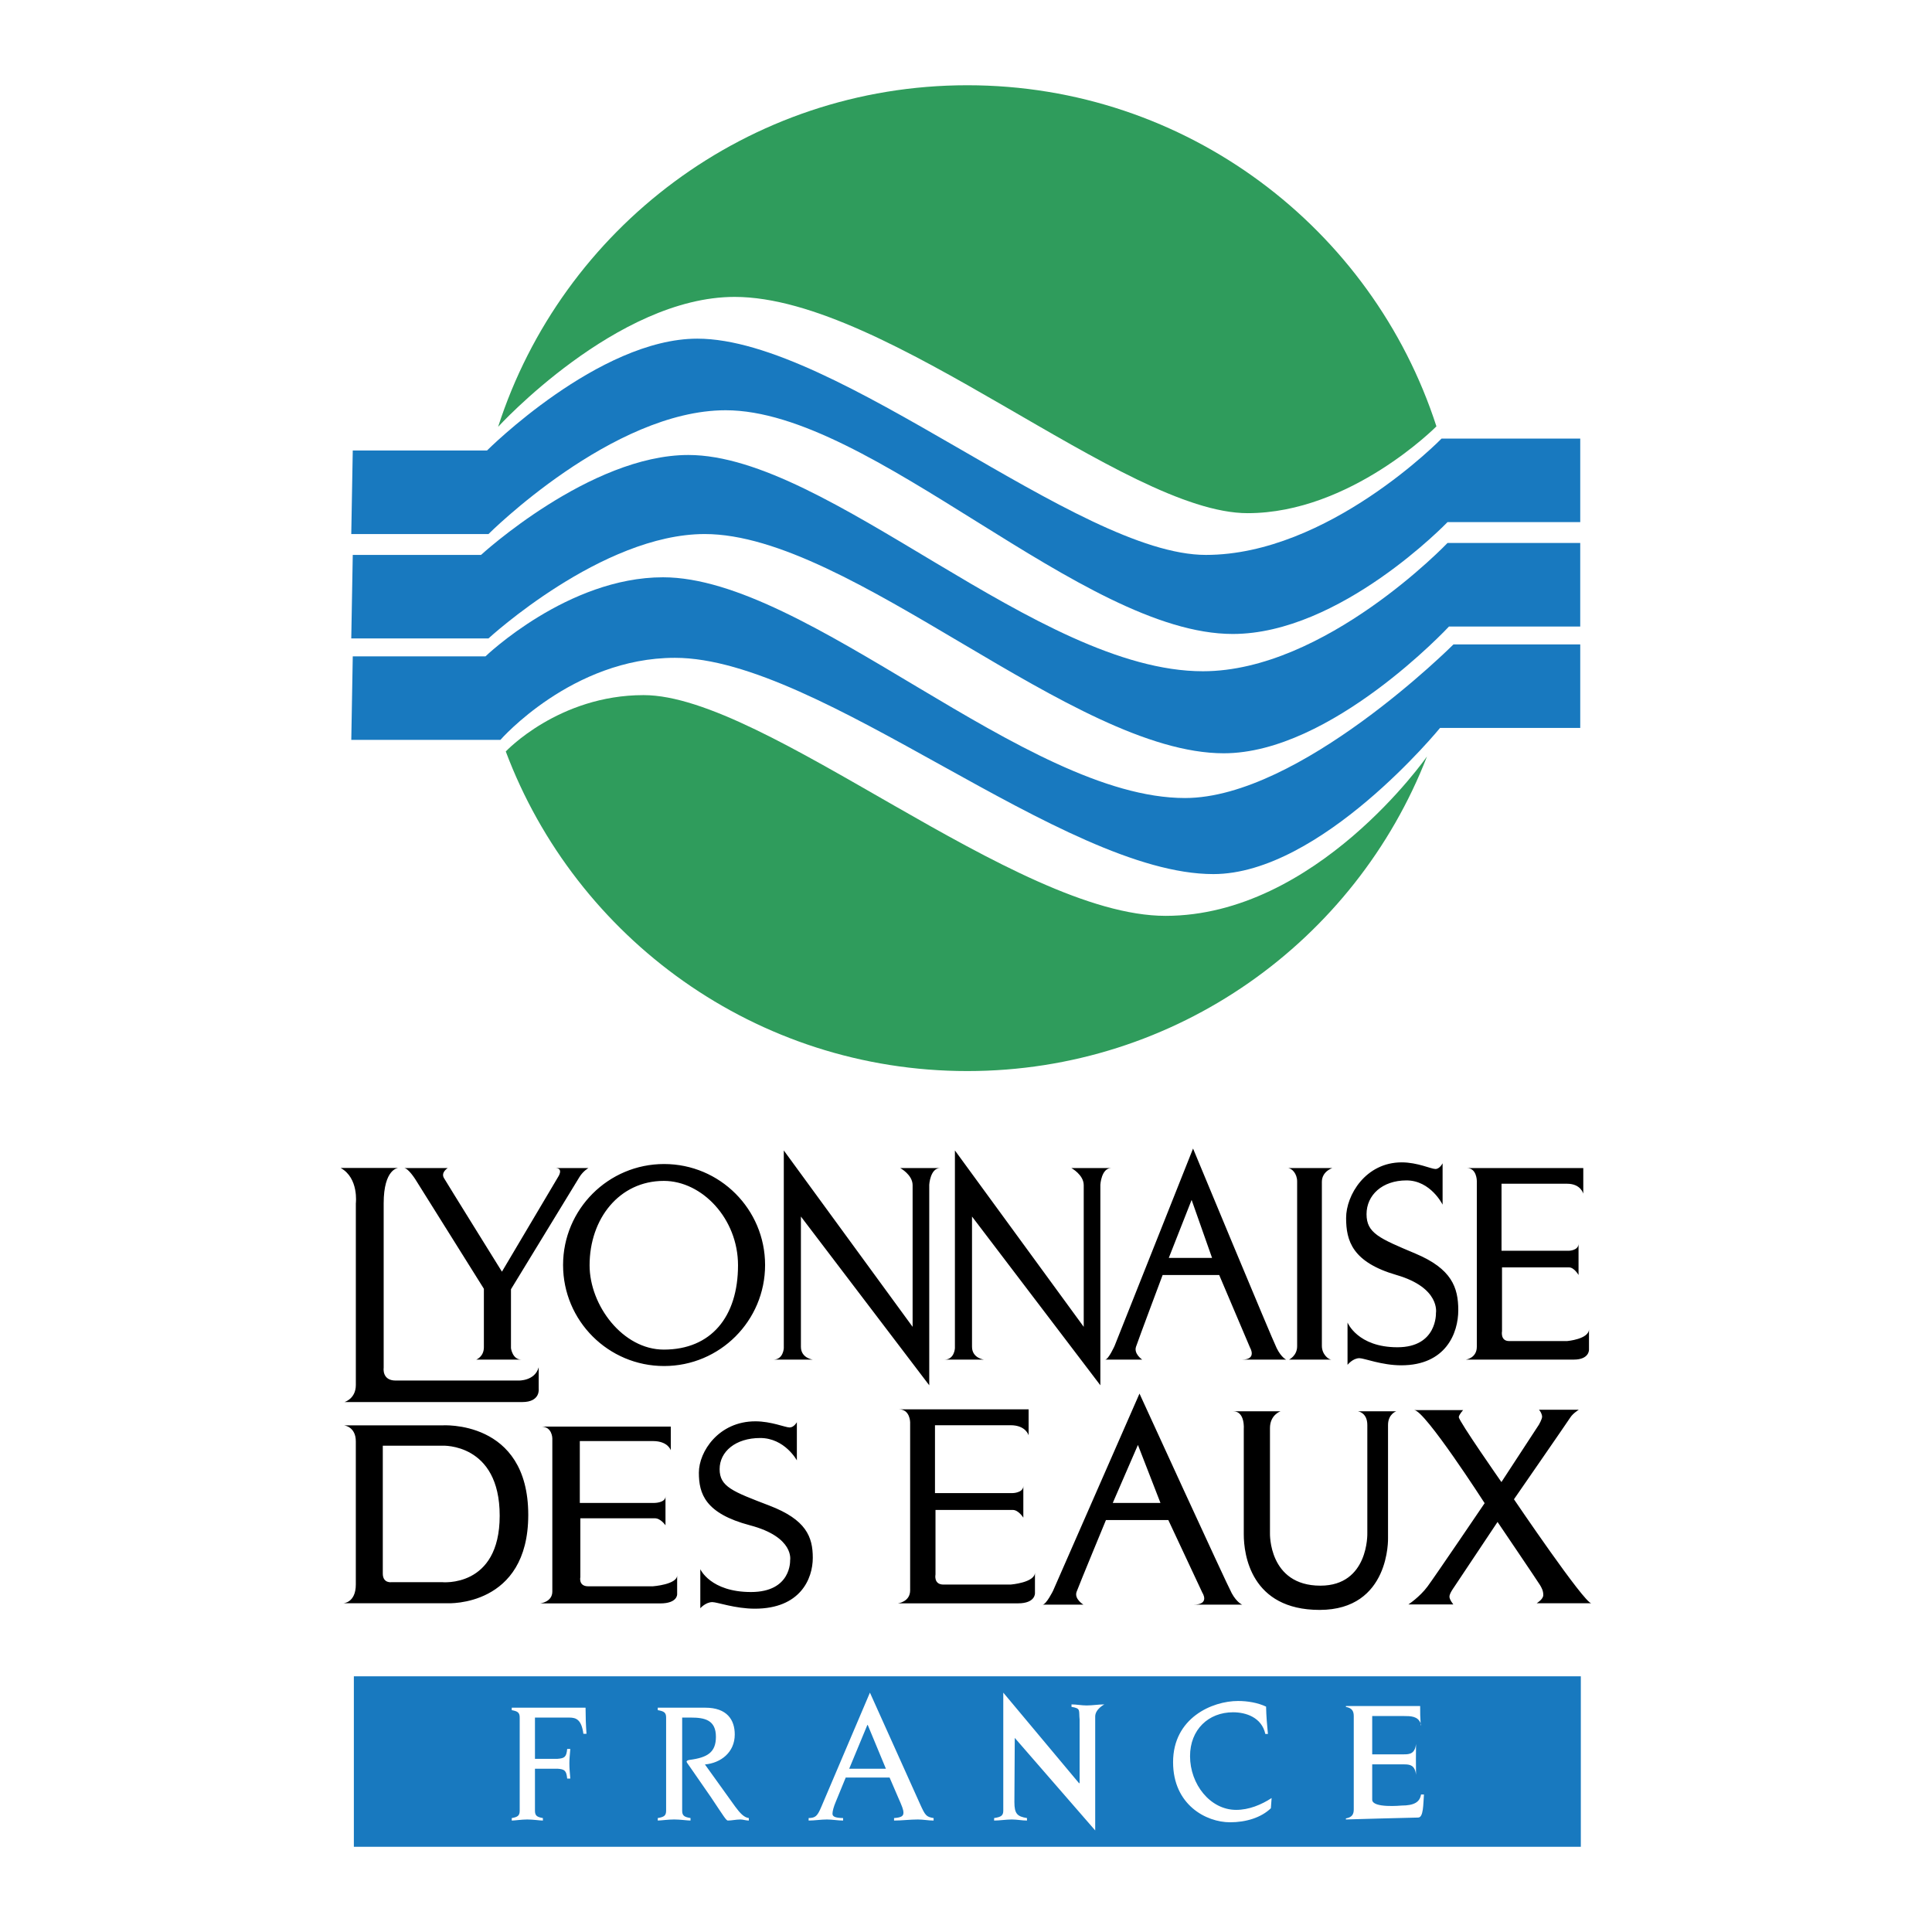
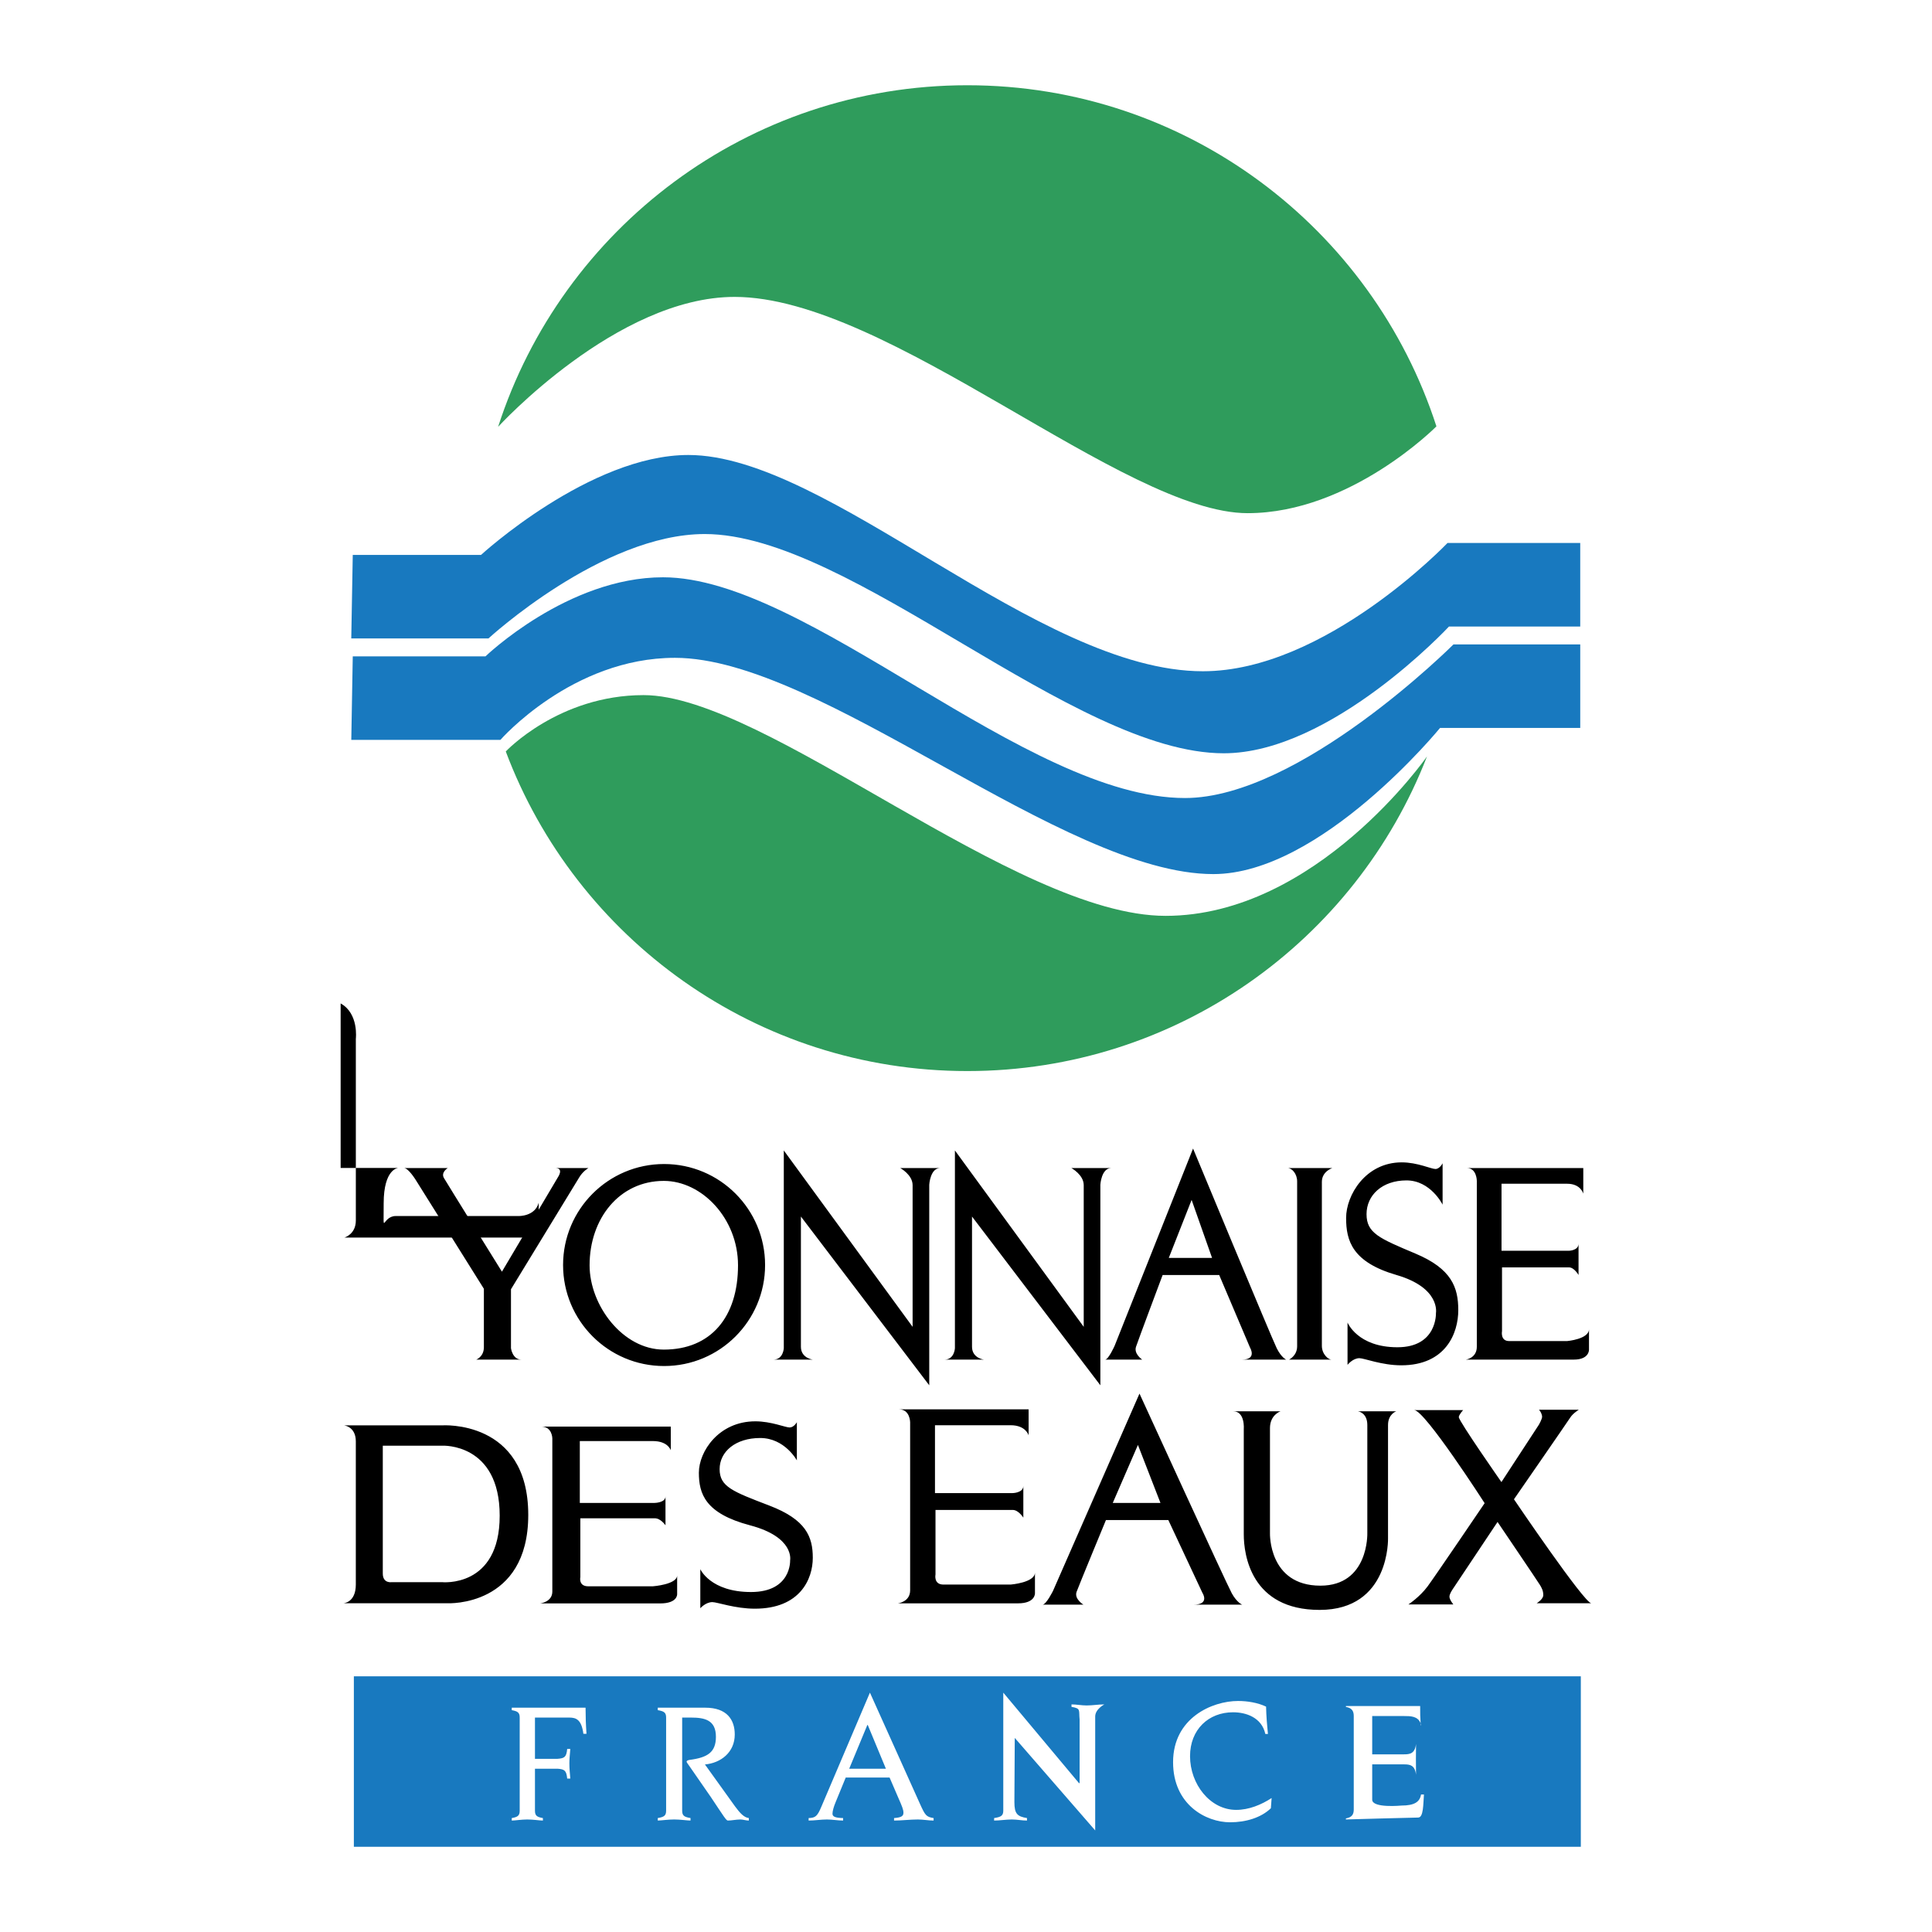
<svg xmlns="http://www.w3.org/2000/svg" width="2500" height="2500" viewBox="0 0 192.756 192.756">
  <g fill-rule="evenodd" clip-rule="evenodd">
    <path fill="#fff" d="M0 0h192.756v192.756H0V0z" />
-     <path d="M35.195 44.948h13.393s11.16-11.16 20.981-11.16c13.987 0 37.945 21.576 50.742 21.576 12.203 0 23.512-11.606 23.512-11.606h13.838v8.333h-13.242s-10.715 11.16-21.428 11.16c-15.029 0-36.011-22.32-50.594-22.32-11.309 0-23.66 12.351-23.66 12.351H35.046l.149-8.334z" fill="#1879bf" />
    <path d="M35.195 55.364h12.797s10.863-9.97 20.684-9.97c13.988 0 34.82 21.577 51.338 21.577 12.201 0 24.404-12.797 24.404-12.797h13.242v8.333h-13.094s-11.756 12.648-22.471 12.648c-15.029 0-37.2-21.874-51.783-21.874-10.268 0-21.577 10.416-21.577 10.416H35.046l.149-8.333z" fill="#1879bf" />
    <path d="M35.195 65.483h13.244s8.184-7.887 17.708-7.887c14.434 0 36.159 22.023 52.081 22.023 11.459 0 26.785-15.327 26.785-15.327h12.648v8.333h-13.986s-11.904 14.583-22.619 14.583c-15.029 0-39.135-21.577-53.718-21.577-10.268 0-17.41 8.185-17.41 8.185h-14.88l.147-8.333z" fill="#1879bf" />
    <path d="M142.373 75.467c-7.129 18.369-24.975 31.393-45.861 31.393-21.074 0-39.053-13.257-46.051-31.886 0 0 5.269-5.622 13.75-5.622 12.202 0 37.052 22.023 52.081 22.023s26.081-15.908 26.081-15.908zM143.312 42.538c-6.385-19.75-24.926-34.033-46.8-34.033-21.893 0-40.445 14.306-46.816 34.081 0 0 11.838-12.964 23.593-12.964 15.327 0 38.838 21.577 51.189 21.577 10.266-.001 18.834-8.661 18.834-8.661z" fill="#2f9c5c" />
    <path d="M35.305 167.246v17.006h122.414v-17.006H35.305zm22.899 5.734c-.186-1.406-.714-1.617-1.398-1.617h-3.433v4.115h2.252c.699-.053.886-.176.963-.984h.311c-.047.58-.093 1.02-.093 1.424 0 .512.046.951.093 1.531h-.311c-.077-.809-.264-.932-.963-.984h-2.252v4.186c0 .492.186.633.792.738v.248c-.326 0-.963-.107-1.553-.107s-1.228.107-1.554.107v-.248c.606-.105.792-.246.792-.738v-9.287c0-.492-.187-.633-.792-.74v-.246h7.363c0 .863.031 1.742.093 2.604h-.31v-.002zm16.507 8.657c-.294 0-.572-.107-.85-.107-.425 0-.85.107-1.258.107-.18-.055-.343-.336-1.667-2.322l-2.108-3.043c-.196-.283-.327-.441-.327-.512 0-.105.181-.158.311-.176 1.782-.234 2.615-.756 2.615-2.305 0-1.67-1.112-1.916-2.485-1.916h-.882v9.287c0 .492.196.633.833.738v.248c-.343 0-1.013-.107-1.634-.107s-1.292.107-1.634.107v-.248c.637-.105.833-.246.833-.738v-9.287c0-.492-.196-.633-.833-.74v-.246h4.739c2.174 0 2.942 1.215 2.942 2.674 0 1.795-1.406 2.85-2.975 2.99l3.007 4.188c.49.668.899 1.107 1.373 1.16v.248zm18.435 0c-.529 0-1.038-.107-1.566-.107-.793 0-1.587.107-2.38.107v-.248c.712-.053.936-.193.936-.527 0-.316-.122-.615-.549-1.582l-.834-1.936h-4.374l-.996 2.428c-.204.475-.326.932-.326 1.178 0 .264.203.422 1.058.439v.248c-.529 0-1.078-.107-1.607-.107-.61 0-1.221.107-1.831.107v-.248c.691-.018.875-.193 1.282-1.16l4.833-11.355 4.991 11.092c.529 1.178.631 1.301 1.363 1.424v.247zm16.122-10.379v11.365l-8.025-9.232-.037 6.398c0 1.178.287 1.441 1.256 1.6v.248c-.502 0-1.004-.107-1.506-.107-.592 0-1.182.107-1.773.107v-.248c.699-.105.914-.246.914-.738v-11.777l7.518 8.988.098.068v-6.367c-.098-.936.16-1.109-.809-1.268v-.246c.502 0 1.004.105 1.506.105.59 0 1.182-.105 1.773-.105-.001 0-.915.467-.915 1.209zm17.527 9.152c-.977.945-2.504 1.4-4.068 1.4-2.395 0-5.689-1.746-5.689-5.998 0-4.414 3.902-6.104 6.48-6.104.939 0 1.951.164 2.799.562.018.908.092 1.816.184 2.727h-.258c-.367-1.654-1.934-2.162-3.221-2.162-2.449 0-4.291 1.725-4.291 4.379 0 2.797 2.008 5.359 4.604 5.359 1.27 0 2.504-.51 3.535-1.182l-.075 1.019zm14.693.928c-.564 0-7.207.191-7.207.191v-.105c.6-.107.783-.395.783-.895v-9.318c0-.5-.184-.805-.783-.912v-.088h7.408c0 .809 0 1.012.047 1.727.021.057.041.119.057.188h-.043c-.006-.066-.01-.129-.014-.188-.27-.725-1.02-.727-1.645-.727h-3.186v3.82h3.178c.553 0 1.086-.053 1.193-1.035 0 0-.01 1-.01 1.518 0 .553.01 1.553.01 1.553-.107-.982-.641-1.035-1.193-1.035h-3.178v3.525c0 .869 2.924.584 2.924.584 1.291 0 1.832-.367 1.947-1.104h.291c-.075.981-.04 2.301-.579 2.301z" fill="#1879bf" />
    <path fill="#1879bf" d="M86.535 172.102l-1.81 4.363h3.661l-1.81-4.363h-.041z" />
    <path d="M40.309 116.537h4.363s-.711.426-.379.996c.332.568 5.785 9.342 5.785 9.342l5.596-9.438s.617-.9-.284-.9h3.319s-.521.285-.9.9c-.38.617-6.829 11.191-6.829 11.191v5.881s.142 1.139 1.043 1.139h-4.505s.759-.285.759-1.232v-5.834l-6.829-10.906c-.001 0-.712-1.139-1.139-1.139z" />
-     <path d="M66.256 116.135c-5.565 0-10.078 4.512-10.078 10.076 0 5.566 4.512 10.078 10.078 10.078s10.077-4.512 10.077-10.078c0-5.565-4.511-10.076-10.077-10.076zm-.029 18.515c-4.089 0-7.404-4.408-7.404-8.416 0-4.648 2.969-8.416 7.404-8.416 3.815 0 7.405 3.768 7.405 8.416 0 5.147-2.688 8.416-7.405 8.416zM78.2 114.781v19.729s-.048 1.139-1.043 1.139h3.936s-1.186-.143-1.186-1.281v-12.994l12.804 16.836v-20.012s.095-1.66 1.091-1.66h-3.984s1.233.664 1.233 1.707v14.133L78.2 114.781zM95.272 114.781v19.729s-.048 1.139-1.044 1.139h3.936s-1.186-.143-1.186-1.281v-12.994l12.805 16.836v-20.012s.094-1.66 1.09-1.66h-3.982s1.232.664 1.232 1.707v14.133l-12.851-17.597zM123.914 135.648h4.41s-.473-.189-.947-1.139c-.475-.947-8.346-19.918-8.346-19.918l-7.826 19.682s-.615 1.375-.947 1.375h3.699s-.855-.57-.617-1.281c.236-.711 2.656-7.16 2.656-7.16h5.643l3.082 7.256s.713 1.185-.807 1.185zm-7.303-10.148l2.277-5.785 2.039 5.785h-4.316zM119.074 160.096h4.863s-.523-.189-1.045-1.139c-.523-.947-9.205-19.918-9.205-19.918l-8.627 19.682s-.68 1.375-1.047 1.375h4.08s-.941-.568-.68-1.281c.26-.711 2.928-7.16 2.928-7.16h6.223l3.398 7.256c.001-.001.786 1.185-.888 1.185zm-8.053-10.149l2.51-5.785 2.248 5.785h-4.758zM128.467 116.537h4.459s-1.043.332-1.043 1.375v16.361c0 .853.662 1.375.947 1.375h-4.221s.807-.379.807-1.328v-16.455c0-.76-.521-1.328-.949-1.328zM143.928 116.062v4.125s-1.186-2.418-3.604-2.418c-2.42 0-3.984 1.471-3.984 3.367s1.281 2.418 4.885 3.936 4.268 3.367 4.268 5.645c0 2.275-1.232 5.5-5.691 5.5-1.943 0-3.699-.711-4.172-.711-.664 0-1.186.664-1.186.664v-4.221s.994 2.467 4.979 2.467 3.842-3.416 3.842-3.416.475-2.512-3.936-3.793c-4.412-1.281-5.027-3.414-5.027-5.691 0-2.275 1.943-5.547 5.549-5.547 1.564 0 2.939.662 3.365.662.427 0 .712-.569.712-.569zM146.346 116.537h11.619v2.561s-.238-.996-1.613-.996h-6.545v6.688h6.688s.996 0 .996-.711v3.129s-.428-.76-.949-.76h-6.686v6.355s-.189.996.711.996h5.785s2.182-.189 2.182-1.186v2.039s.047.996-1.518.996h-10.764s1.09-.143 1.09-1.281v-16.549s0-1.281-.996-1.281zM79.503 141.893v3.809s-1.204-2.232-3.66-2.232c-2.457 0-4.046 1.357-4.046 3.107 0 1.752 1.301 2.232 4.961 3.635 3.66 1.4 4.334 3.107 4.334 5.209s-1.252 5.078-5.78 5.078c-1.975 0-3.757-.656-4.238-.656-.674 0-1.204.613-1.204.613v-3.896s1.011 2.277 5.057 2.277 3.902-3.152 3.902-3.152.481-2.32-3.998-3.504c-4.479-1.182-5.105-3.15-5.105-5.252s1.975-5.123 5.635-5.123c1.589 0 2.986.613 3.42.613.433-.001.722-.526.722-.526zM53.995 142.33h12.929v2.365s-.264-.92-1.794-.92h-7.282v6.172h7.44s1.108 0 1.108-.656v2.889s-.475-.699-1.055-.699h-7.44v5.865s-.211.92.792.92h6.438s2.428-.176 2.428-1.094v1.881s.053.92-1.688.92H53.892s1.214-.131 1.214-1.182v-15.279s-.002-1.182-1.111-1.182zM89.696 140.611h12.929v2.594s-.264-1.01-1.795-1.01h-7.547v6.773h7.706s1.109 0 1.109-.721v3.17s-.475-.77-1.057-.77h-7.706v6.436s-.211 1.01.791 1.01h6.704s2.428-.191 2.428-1.201v2.066s.053 1.008-1.689 1.008H89.591s1.214-.145 1.214-1.297v-16.762s0-1.296-1.109-1.296zM44.082 142.209H34.33s1.17.117 1.17 1.598v14.279c0 1.834-1.248 1.871-1.248 1.871h10.416s8.036.391 8.036-8.816c-.001-9.557-8.622-8.932-8.622-8.932zm0 15.643h-4.994s-.897.156-.897-.859v-12.756h5.968s5.695-.273 5.695 6.982-5.772 6.633-5.772 6.633zM123.037 140.805h4.721s-1.053.35-1.053 1.676v10.494s-.156 5.227 5.031 5.227c4.838 0 4.682-5.227 4.682-5.227V142.17c0-1.248-.936-1.365-.936-1.365h3.822s-.82.271-.82 1.365v11.273s.234 7.178-6.826 7.178c-6.865 0-7.566-5.539-7.566-7.529v-10.494s.154-1.793-1.055-1.793zM141.1 140.688h4.875s-.43.467-.43.701c0 .391 4.252 6.477 4.252 6.477l3.746-5.734s.312-.547.312-.781-.156-.547-.312-.703h3.979s-.584.352-.857.781-5.617 8.154-5.617 8.154 7.021 10.375 7.723 10.375h-5.461s.664-.389.664-.818-.156-.703-.312-.975c-.156-.273-4.252-6.32-4.252-6.32l-4.369 6.553s-.43.586-.43.898c0 .311.391.779.391.779h-4.486s1.131-.74 1.912-1.795c.779-1.053 5.695-8.309 5.695-8.309s-5.971-9.283-7.023-9.283zM33.986 116.527h5.745s-1.452.064-1.452 3.535v16.414s-.189 1.262 1.2 1.262h12.246s1.642.062 2.021-1.326v2.146s.189 1.326-1.642 1.326H34.366s1.136-.316 1.136-1.705v-18.117s.314-2.525-1.516-3.535z" />
+     <path d="M66.256 116.135c-5.565 0-10.078 4.512-10.078 10.076 0 5.566 4.512 10.078 10.078 10.078s10.077-4.512 10.077-10.078c0-5.565-4.511-10.076-10.077-10.076zm-.029 18.515c-4.089 0-7.404-4.408-7.404-8.416 0-4.648 2.969-8.416 7.404-8.416 3.815 0 7.405 3.768 7.405 8.416 0 5.147-2.688 8.416-7.405 8.416zM78.2 114.781v19.729s-.048 1.139-1.043 1.139h3.936s-1.186-.143-1.186-1.281v-12.994l12.804 16.836v-20.012s.095-1.66 1.091-1.66h-3.984s1.233.664 1.233 1.707v14.133L78.2 114.781zM95.272 114.781v19.729s-.048 1.139-1.044 1.139h3.936s-1.186-.143-1.186-1.281v-12.994l12.805 16.836v-20.012s.094-1.66 1.09-1.66h-3.982s1.232.664 1.232 1.707v14.133l-12.851-17.597zM123.914 135.648h4.41s-.473-.189-.947-1.139c-.475-.947-8.346-19.918-8.346-19.918l-7.826 19.682s-.615 1.375-.947 1.375h3.699s-.855-.57-.617-1.281c.236-.711 2.656-7.16 2.656-7.16h5.643l3.082 7.256s.713 1.185-.807 1.185zm-7.303-10.148l2.277-5.785 2.039 5.785h-4.316zM119.074 160.096h4.863s-.523-.189-1.045-1.139c-.523-.947-9.205-19.918-9.205-19.918l-8.627 19.682s-.68 1.375-1.047 1.375h4.08s-.941-.568-.68-1.281c.26-.711 2.928-7.16 2.928-7.16h6.223l3.398 7.256c.001-.001.786 1.185-.888 1.185zm-8.053-10.149l2.51-5.785 2.248 5.785h-4.758zM128.467 116.537h4.459s-1.043.332-1.043 1.375v16.361c0 .853.662 1.375.947 1.375h-4.221s.807-.379.807-1.328v-16.455c0-.76-.521-1.328-.949-1.328zM143.928 116.062v4.125s-1.186-2.418-3.604-2.418c-2.42 0-3.984 1.471-3.984 3.367s1.281 2.418 4.885 3.936 4.268 3.367 4.268 5.645c0 2.275-1.232 5.5-5.691 5.5-1.943 0-3.699-.711-4.172-.711-.664 0-1.186.664-1.186.664v-4.221s.994 2.467 4.979 2.467 3.842-3.416 3.842-3.416.475-2.512-3.936-3.793c-4.412-1.281-5.027-3.414-5.027-5.691 0-2.275 1.943-5.547 5.549-5.547 1.564 0 2.939.662 3.365.662.427 0 .712-.569.712-.569zM146.346 116.537h11.619v2.561s-.238-.996-1.613-.996h-6.545v6.688h6.688s.996 0 .996-.711v3.129s-.428-.76-.949-.76h-6.686v6.355s-.189.996.711.996h5.785s2.182-.189 2.182-1.186v2.039s.047.996-1.518.996h-10.764s1.09-.143 1.09-1.281v-16.549s0-1.281-.996-1.281zM79.503 141.893v3.809s-1.204-2.232-3.66-2.232c-2.457 0-4.046 1.357-4.046 3.107 0 1.752 1.301 2.232 4.961 3.635 3.66 1.4 4.334 3.107 4.334 5.209s-1.252 5.078-5.78 5.078c-1.975 0-3.757-.656-4.238-.656-.674 0-1.204.613-1.204.613v-3.896s1.011 2.277 5.057 2.277 3.902-3.152 3.902-3.152.481-2.32-3.998-3.504c-4.479-1.182-5.105-3.15-5.105-5.252s1.975-5.123 5.635-5.123c1.589 0 2.986.613 3.42.613.433-.001.722-.526.722-.526zM53.995 142.33h12.929v2.365s-.264-.92-1.794-.92h-7.282v6.172h7.44s1.108 0 1.108-.656v2.889s-.475-.699-1.055-.699h-7.44v5.865s-.211.92.792.92h6.438s2.428-.176 2.428-1.094v1.881s.053.92-1.688.92H53.892s1.214-.131 1.214-1.182v-15.279s-.002-1.182-1.111-1.182zM89.696 140.611h12.929v2.594s-.264-1.01-1.795-1.01h-7.547v6.773h7.706s1.109 0 1.109-.721v3.17s-.475-.77-1.057-.77h-7.706v6.436s-.211 1.01.791 1.01h6.704s2.428-.191 2.428-1.201v2.066s.053 1.008-1.689 1.008H89.591s1.214-.145 1.214-1.297v-16.762s0-1.296-1.109-1.296zM44.082 142.209H34.33s1.17.117 1.17 1.598v14.279c0 1.834-1.248 1.871-1.248 1.871h10.416s8.036.391 8.036-8.816c-.001-9.557-8.622-8.932-8.622-8.932zm0 15.643h-4.994s-.897.156-.897-.859v-12.756h5.968s5.695-.273 5.695 6.982-5.772 6.633-5.772 6.633zM123.037 140.805h4.721s-1.053.35-1.053 1.676v10.494s-.156 5.227 5.031 5.227c4.838 0 4.682-5.227 4.682-5.227V142.17c0-1.248-.936-1.365-.936-1.365h3.822s-.82.271-.82 1.365v11.273s.234 7.178-6.826 7.178c-6.865 0-7.566-5.539-7.566-7.529v-10.494s.154-1.793-1.055-1.793zM141.1 140.688h4.875s-.43.467-.43.701c0 .391 4.252 6.477 4.252 6.477l3.746-5.734s.312-.547.312-.781-.156-.547-.312-.703h3.979s-.584.352-.857.781-5.617 8.154-5.617 8.154 7.021 10.375 7.723 10.375h-5.461s.664-.389.664-.818-.156-.703-.312-.975c-.156-.273-4.252-6.32-4.252-6.32l-4.369 6.553s-.43.586-.43.898c0 .311.391.779.391.779h-4.486s1.131-.74 1.912-1.795c.779-1.053 5.695-8.309 5.695-8.309s-5.971-9.283-7.023-9.283zM33.986 116.527h5.745s-1.452.064-1.452 3.535s-.189 1.262 1.2 1.262h12.246s1.642.062 2.021-1.326v2.146s.189 1.326-1.642 1.326H34.366s1.136-.316 1.136-1.705v-18.117s.314-2.525-1.516-3.535z" />
  </g>
</svg>